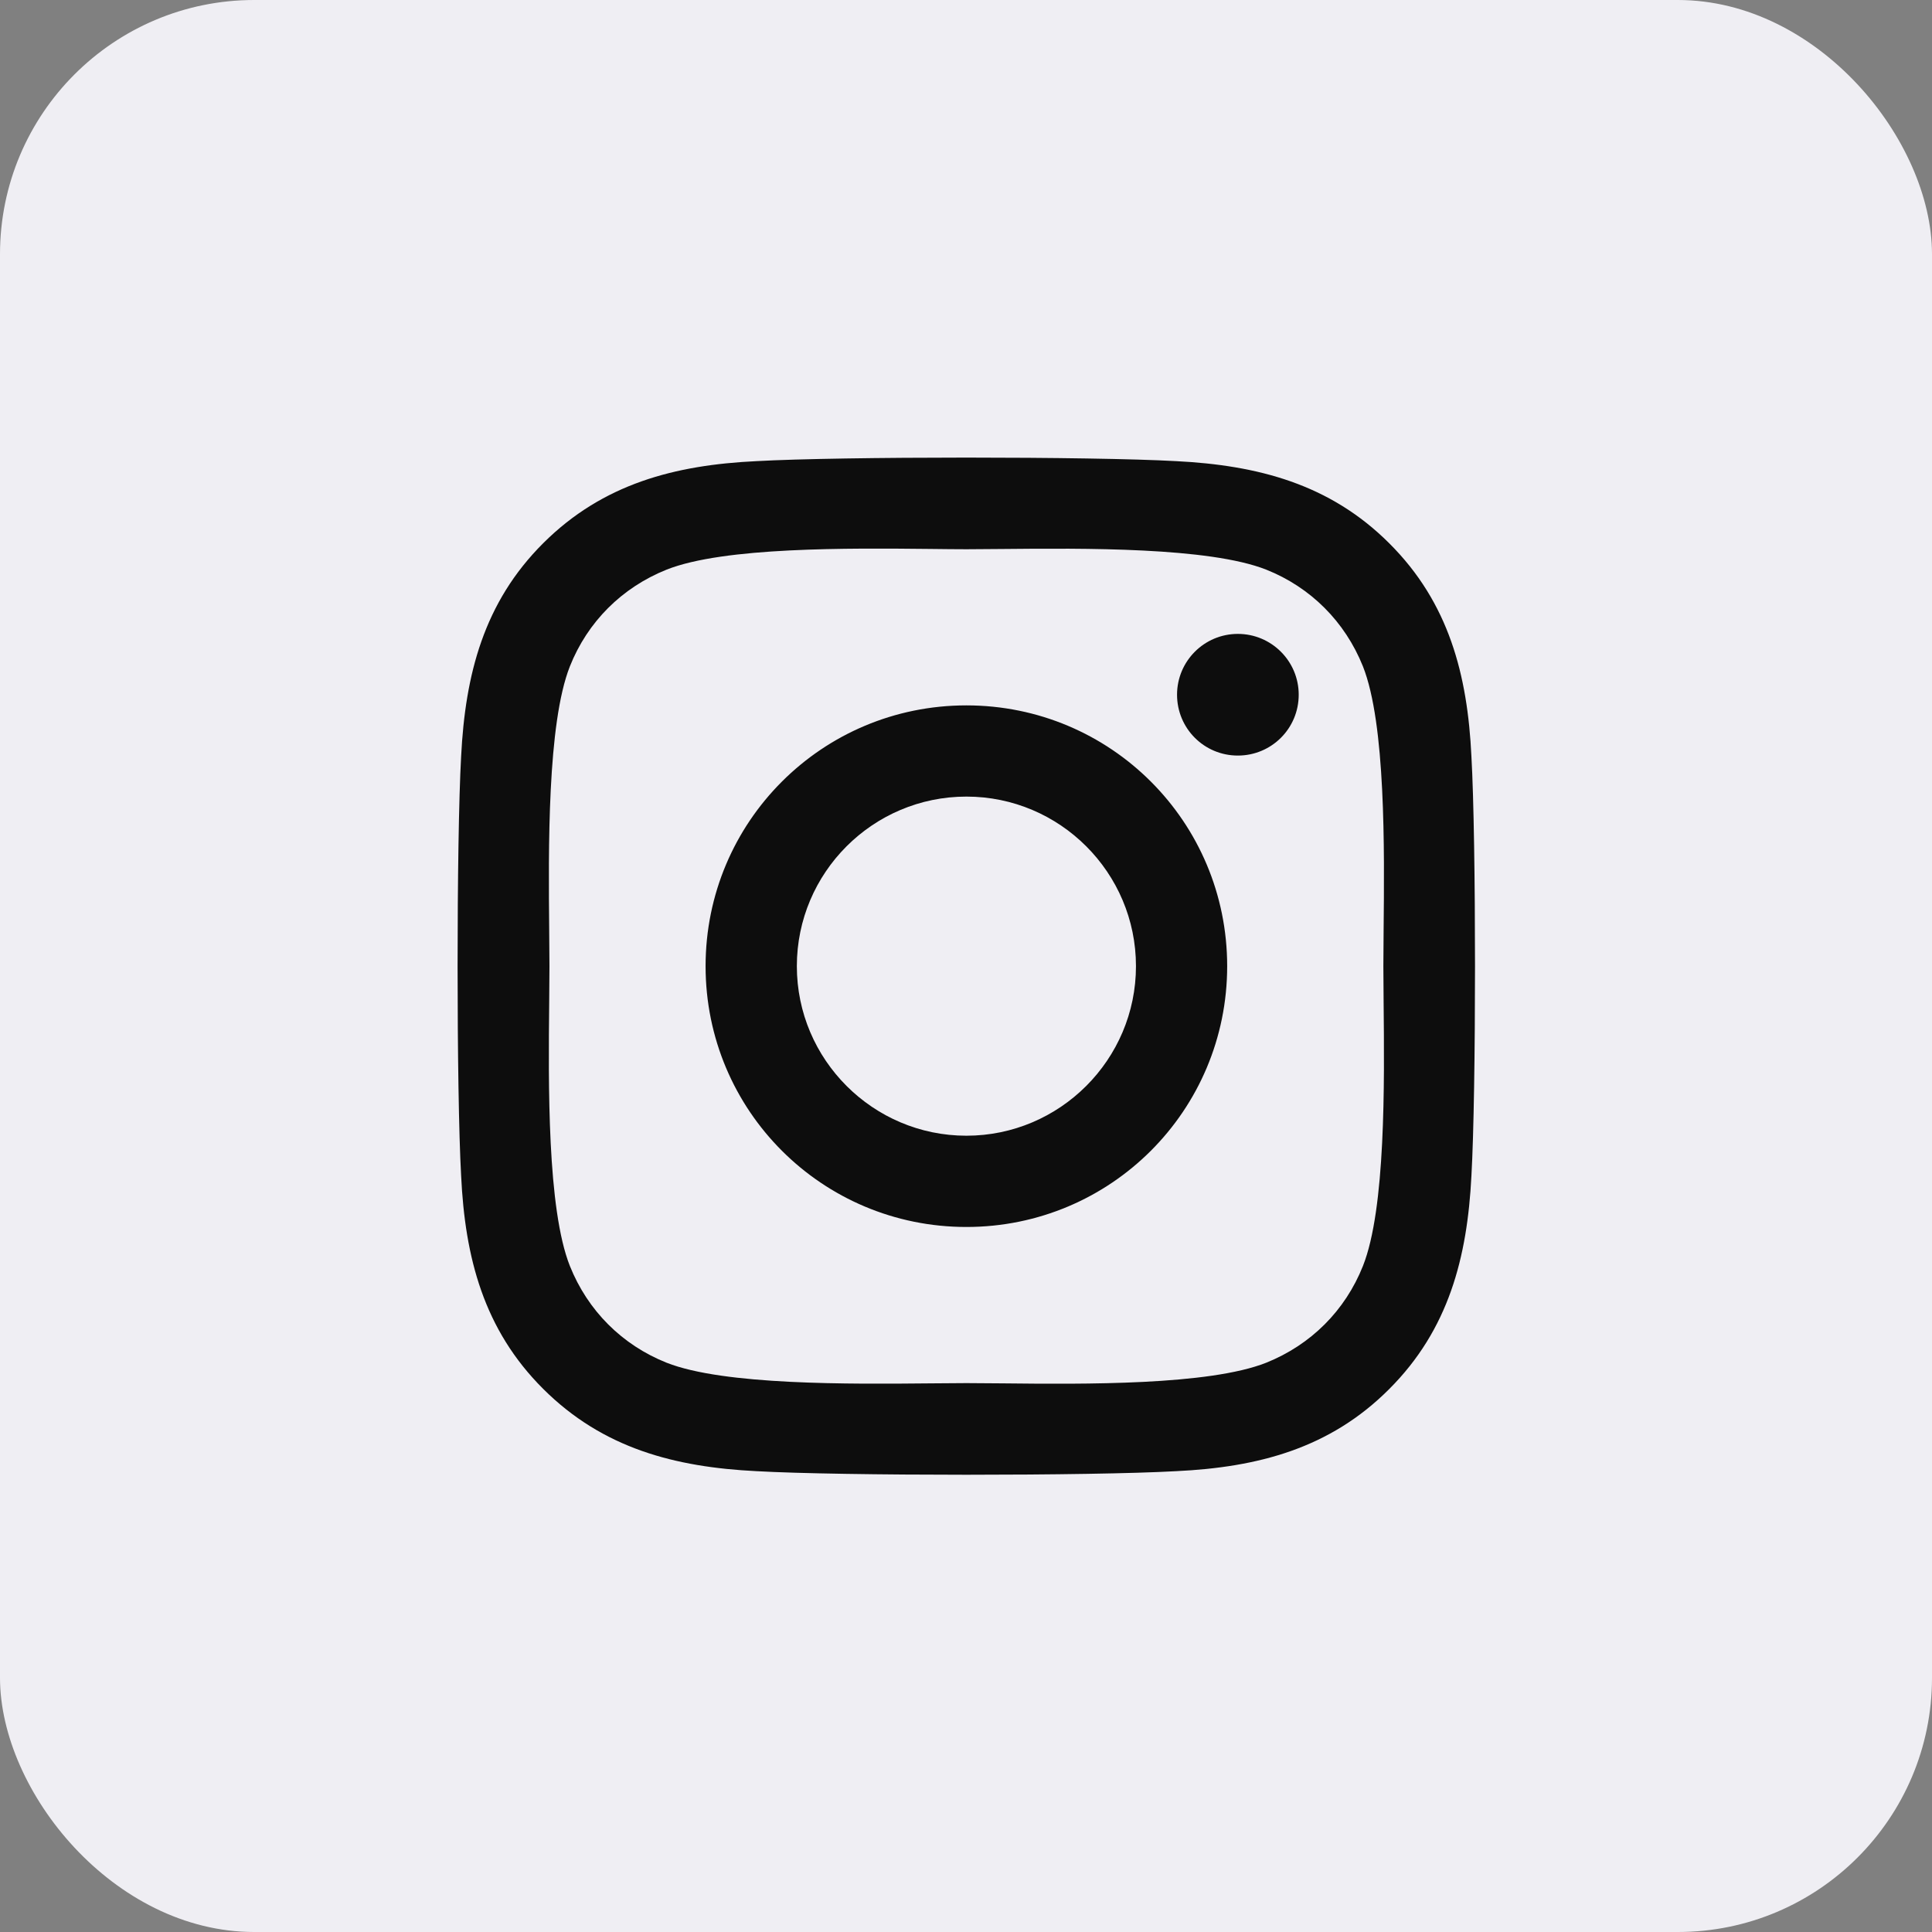
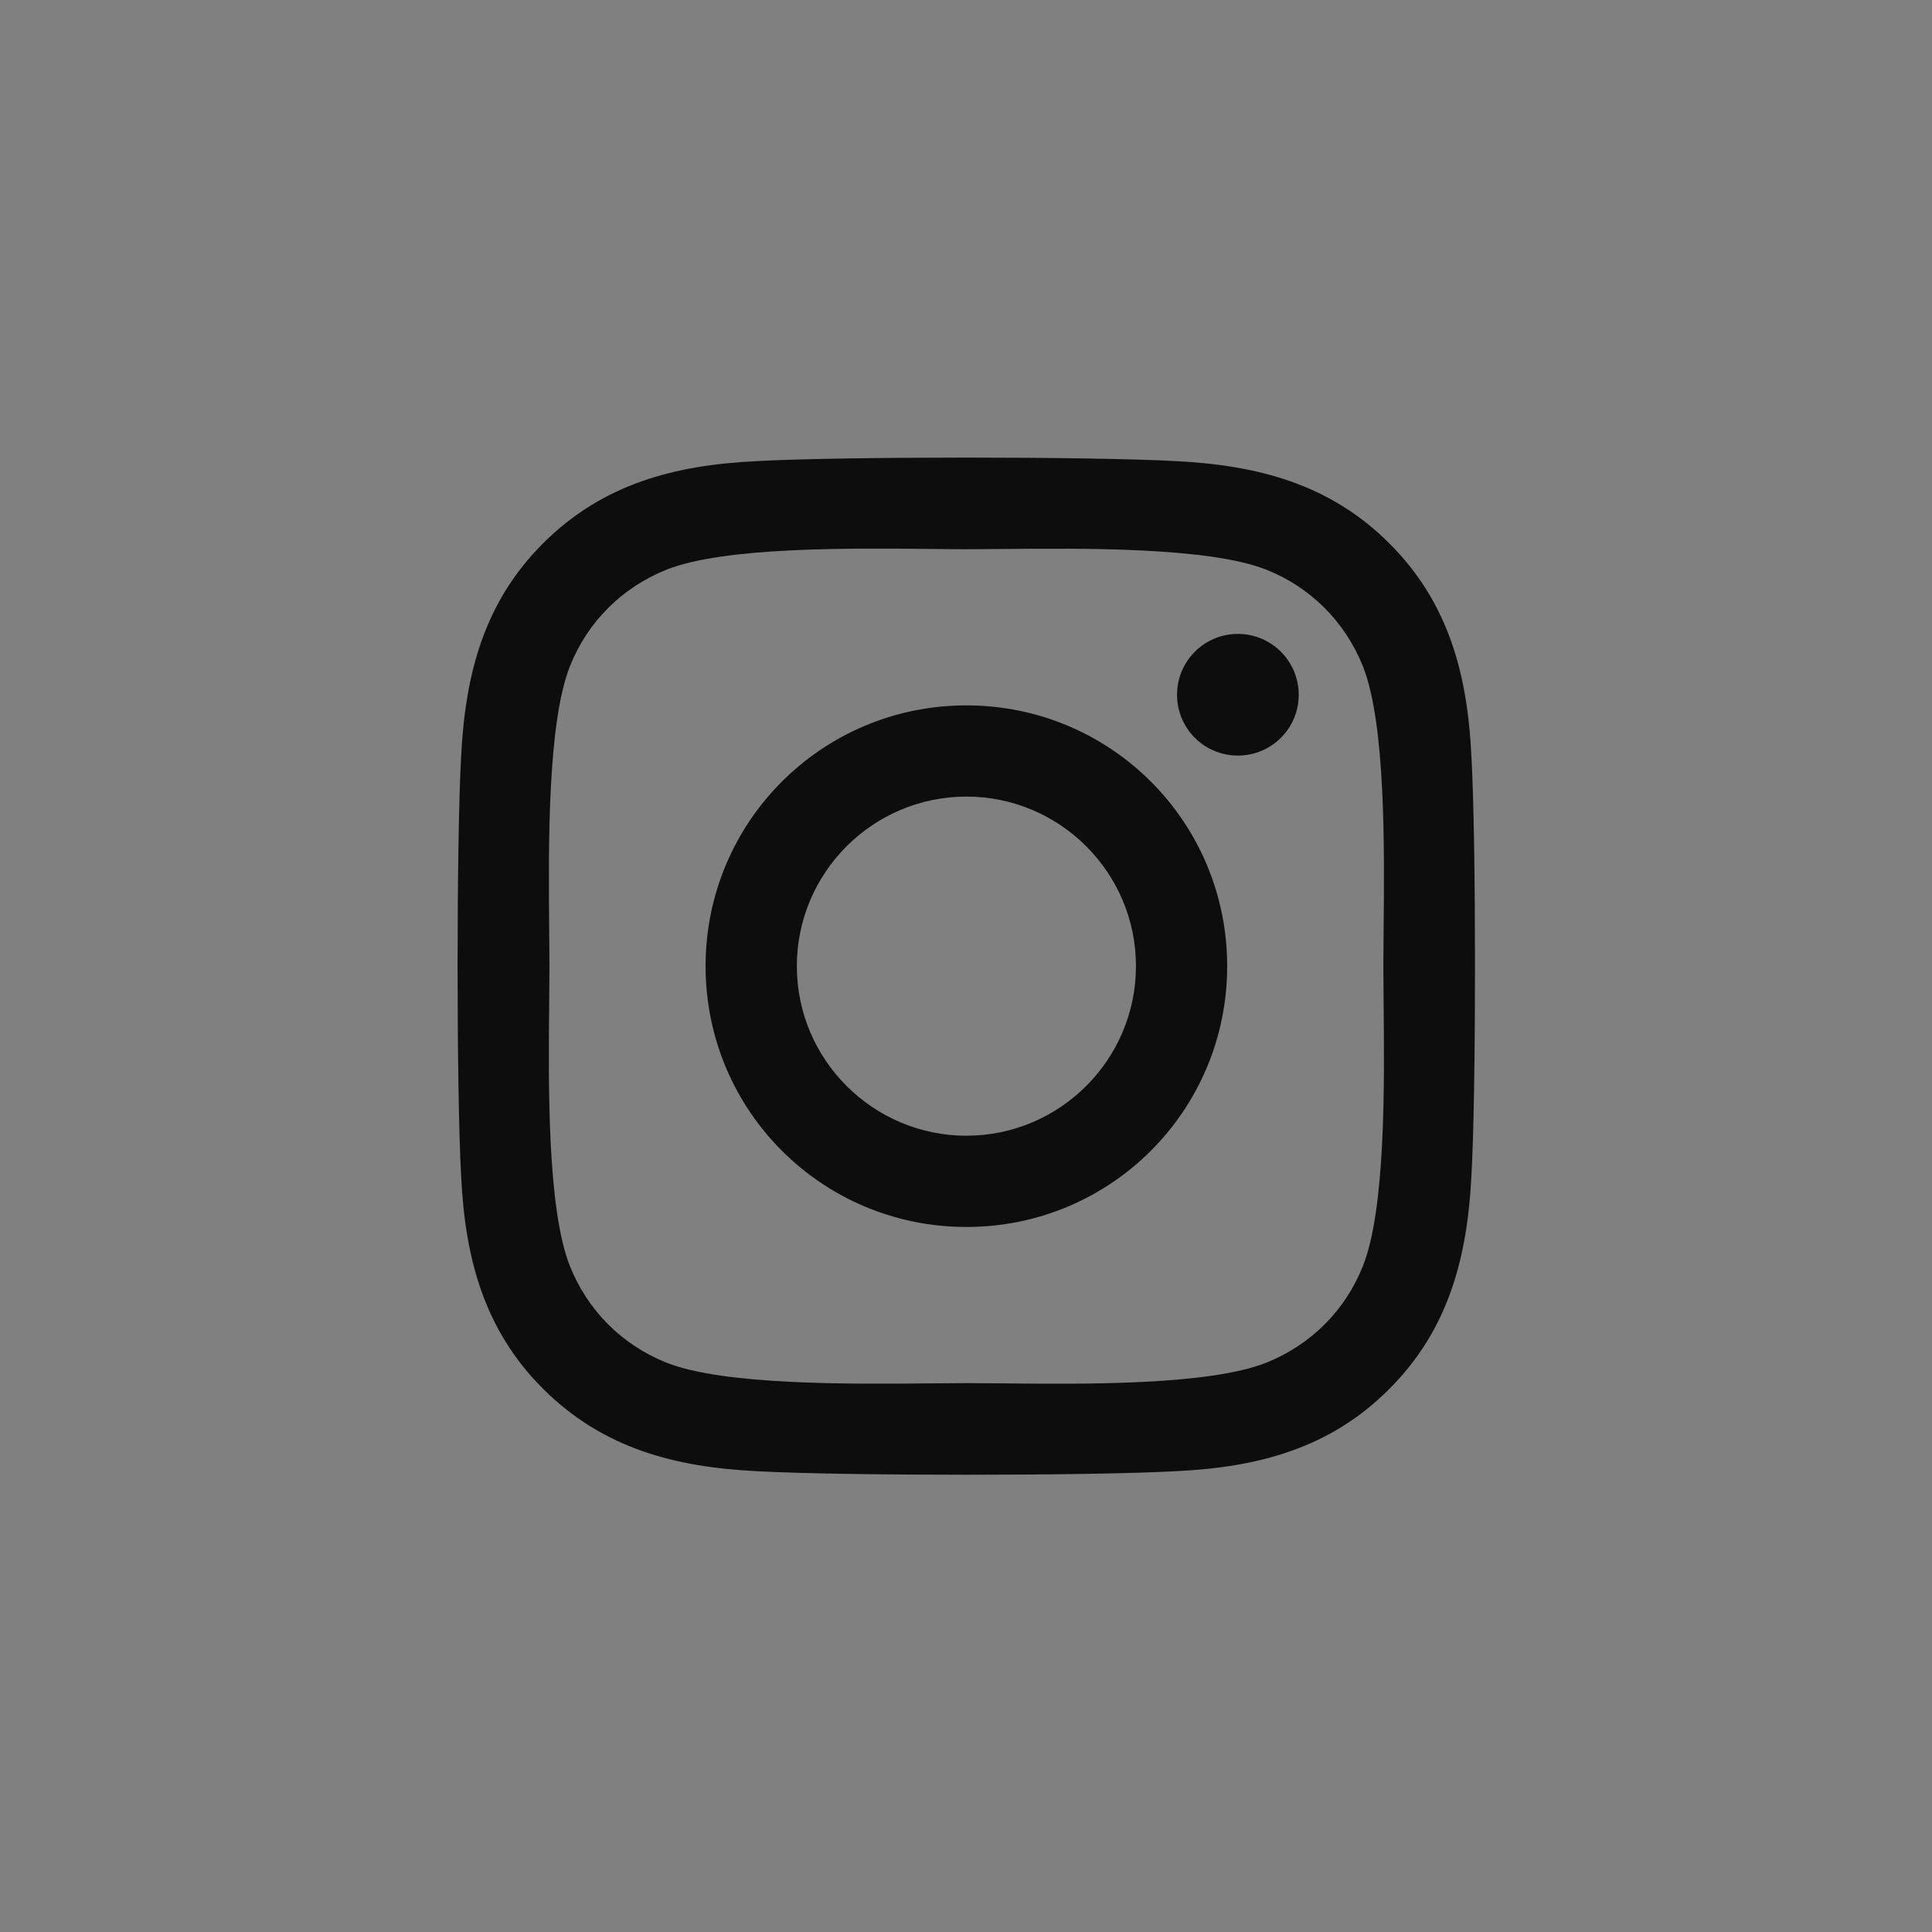
<svg xmlns="http://www.w3.org/2000/svg" width="38" height="38" viewBox="0 0 38 38" fill="none">
  <rect x="0" y="0" width="38" height="38" fill="#808080" stroke="none" />
-   <rect width="38" height="38" rx="5" fill="#EFEEF3" />
  <path fill-rule="evenodd" clip-rule="evenodd" d="M28.941 14.878C28.865 13.276 28.499 11.856 27.325 10.686C26.155 9.517 24.735 9.151 23.133 9.07C21.481 8.977 16.53 8.977 14.878 9.07C13.28 9.146 11.861 9.512 10.686 10.682C9.512 11.852 9.151 13.271 9.07 14.874C8.977 16.526 8.977 21.477 9.07 23.128C9.146 24.731 9.512 26.151 10.686 27.32C11.861 28.49 13.276 28.856 14.878 28.936C16.53 29.03 21.481 29.03 23.133 28.936C24.735 28.86 26.155 28.494 27.325 27.32C28.494 26.151 28.86 24.731 28.941 23.128C29.035 21.477 29.035 16.53 28.941 14.878ZM24.347 14.861C25.008 14.861 25.544 14.329 25.544 13.664C25.544 13.004 25.008 12.468 24.347 12.468C23.686 12.468 23.151 13.004 23.151 13.664C23.151 14.325 23.682 14.861 24.347 14.861ZM19.008 13.874C16.169 13.874 13.878 16.164 13.878 19.003C13.878 21.843 16.169 24.133 19.008 24.133C21.847 24.133 24.137 21.843 24.137 19.003C24.137 16.164 21.847 13.874 19.008 13.874ZM19.008 22.338C17.173 22.338 15.673 20.843 15.673 19.003C15.673 17.164 17.169 15.668 19.008 15.668C20.847 15.668 22.343 17.164 22.343 19.003C22.343 20.843 20.843 22.338 19.008 22.338ZM24.905 26.803C25.785 26.45 26.459 25.776 26.807 24.901C27.255 23.775 27.23 21.312 27.214 19.716C27.211 19.451 27.209 19.21 27.209 19.003C27.209 18.796 27.211 18.555 27.214 18.291C27.23 16.695 27.255 14.236 26.807 13.106C26.454 12.227 25.78 11.553 24.905 11.204C23.776 10.759 21.302 10.783 19.706 10.798C19.447 10.8 19.211 10.803 19.008 10.803C18.801 10.803 18.56 10.8 18.295 10.797C16.699 10.781 14.24 10.756 13.111 11.204C12.231 11.557 11.557 12.231 11.209 13.106C10.763 14.235 10.787 16.71 10.802 18.305C10.805 18.564 10.807 18.8 10.807 19.003C10.807 19.21 10.804 19.451 10.802 19.716C10.786 21.311 10.761 23.771 11.209 24.901C11.561 25.78 12.236 26.454 13.111 26.803C14.24 27.248 16.714 27.224 18.31 27.209C18.569 27.206 18.805 27.204 19.008 27.204C19.215 27.204 19.456 27.207 19.721 27.209C21.316 27.226 23.776 27.25 24.905 26.803Z" fill="#0D0D0D" />
</svg>